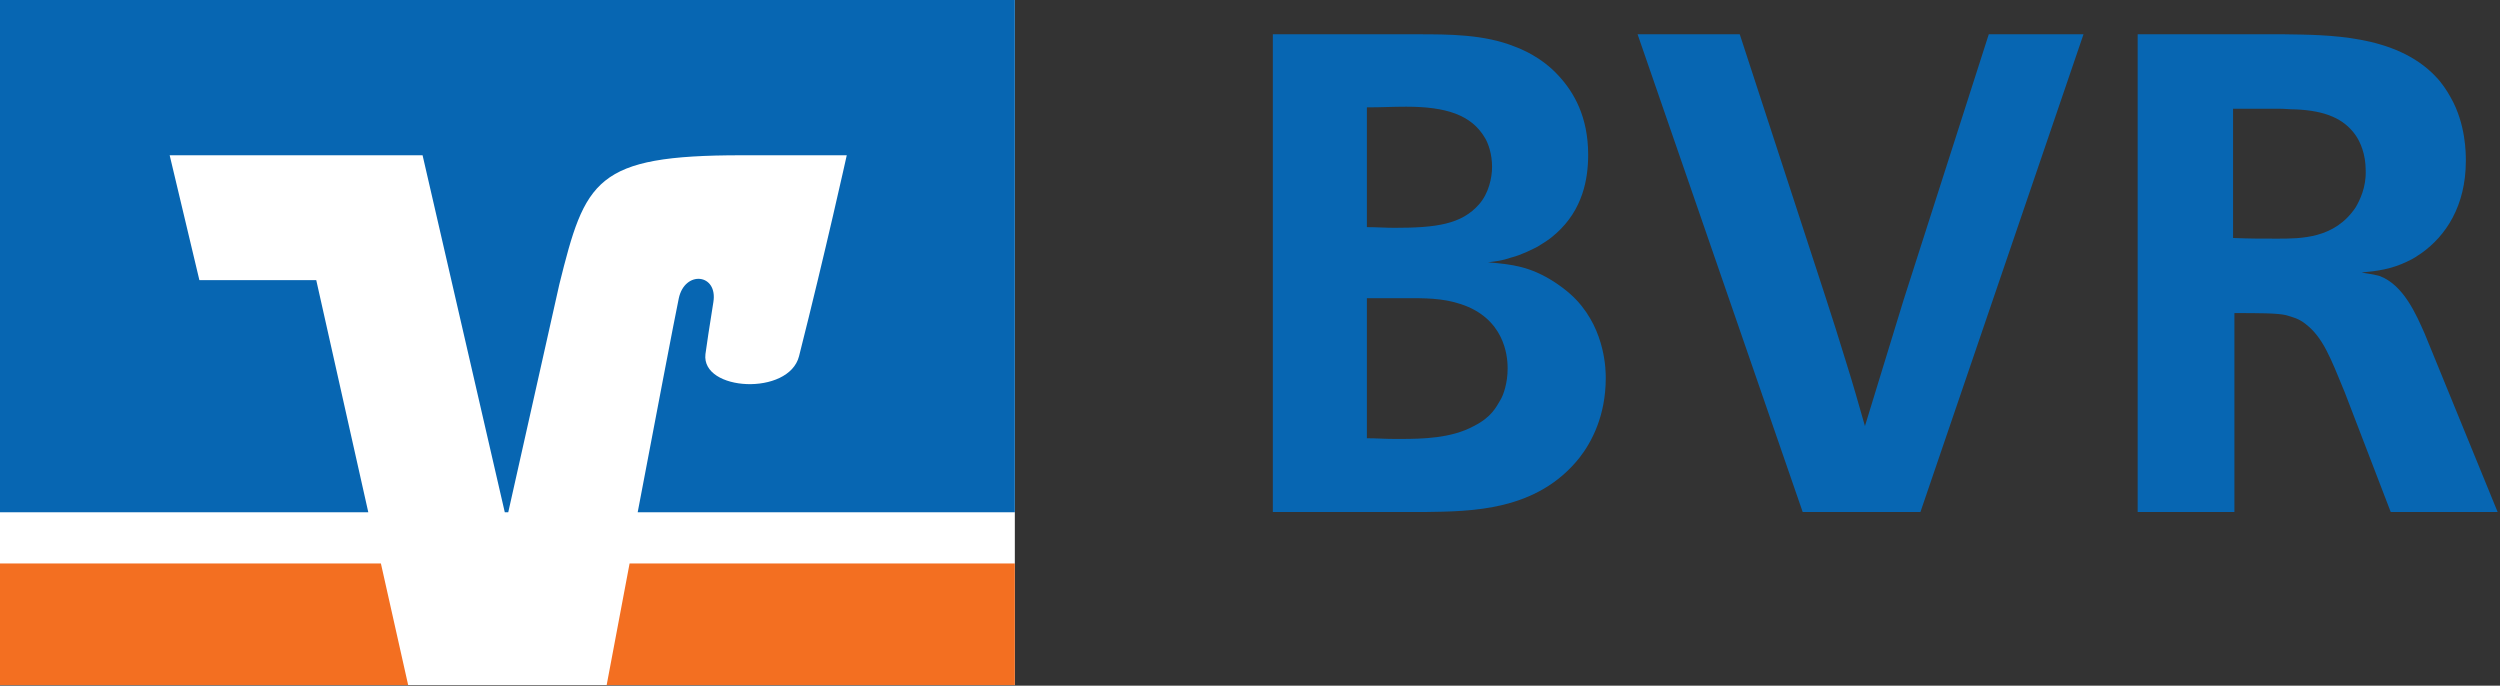
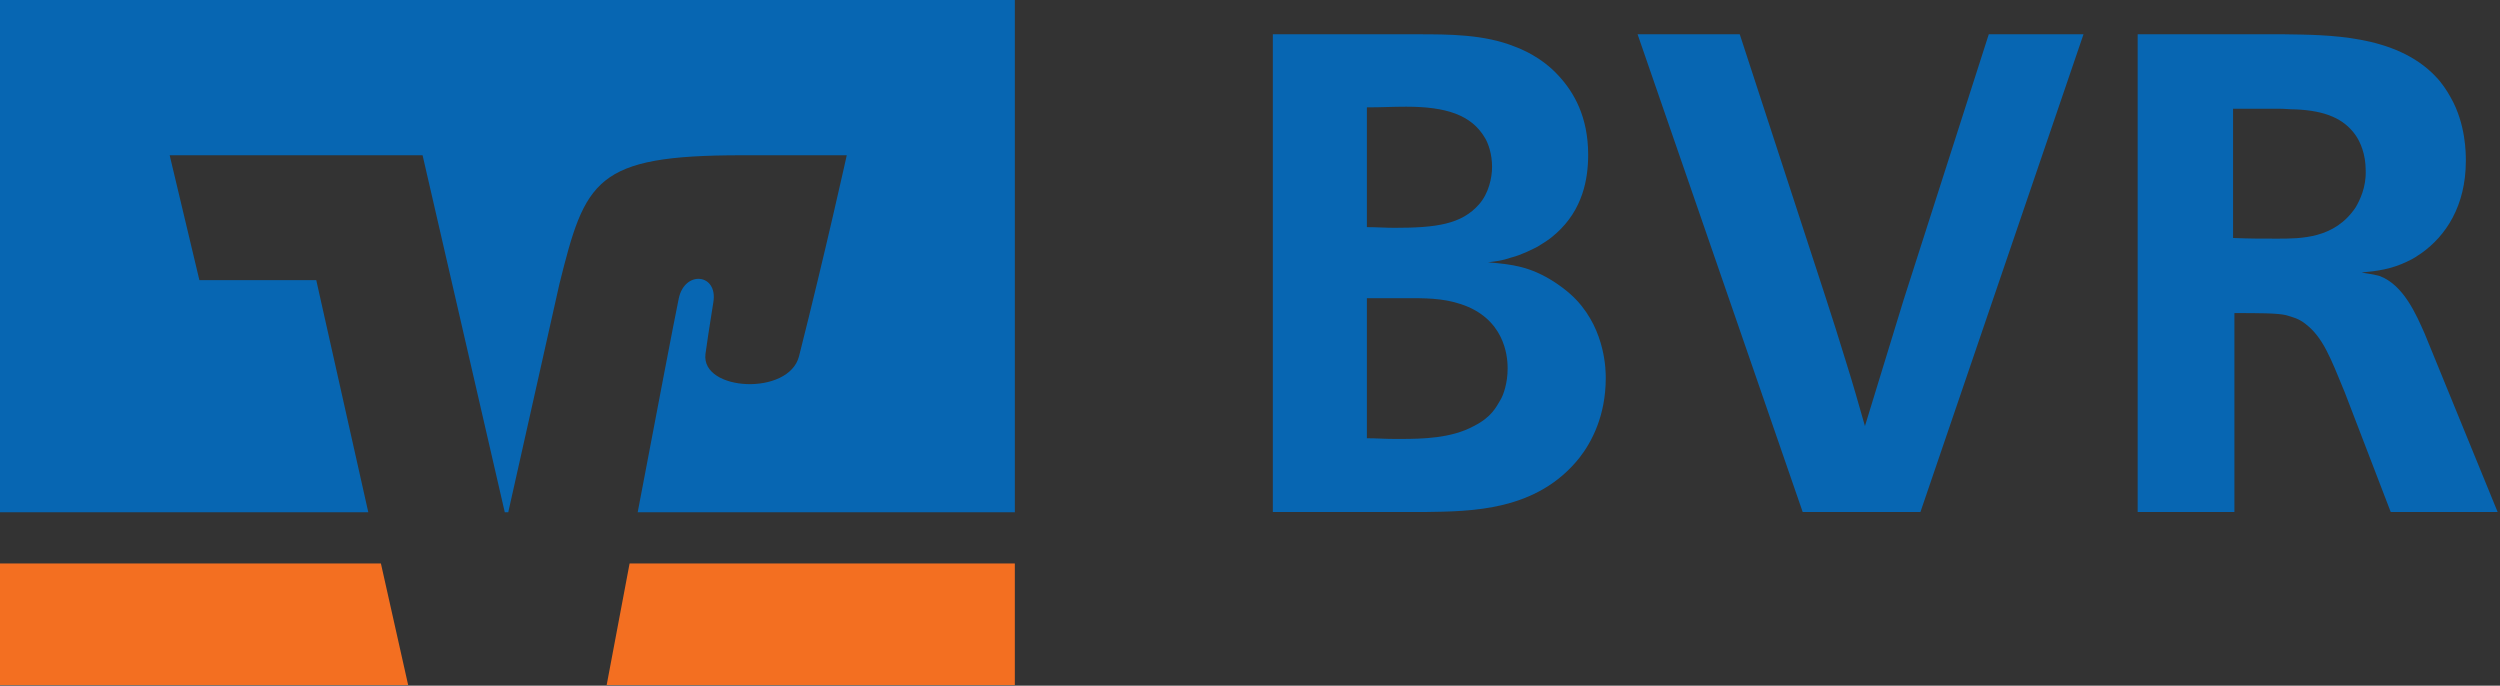
<svg xmlns="http://www.w3.org/2000/svg" width="100%" height="100%" viewBox="0 0 412 113" version="1.1" xml:space="preserve" style="fill-rule:evenodd;clip-rule:evenodd;stroke-linejoin:round;stroke-miterlimit:2;">
  <rect x="0" y="0" width="412" height="113" fill="#333333" stroke="none" />
  <g transform="matrix(1,0,0,1,0,-0.097)">
    <g>
-       <rect x="0" y="0.097" width="167.244" height="112.903" style="fill:#fff;fill-rule:nonzero;" />
      <path d="M167.244,92.952L103.757,92.952C102.022,102.155 100.548,109.967 99.977,113L167.244,113L167.244,92.952Z" style="fill:#f36f21;fill-rule:nonzero;" />
      <path d="M0,92.952L0,113L67.266,113L62.772,92.952L0,92.952Z" style="fill:#f36f21;fill-rule:nonzero;" />
      <path d="M32.859,46.262L27.962,25.685L69.641,25.685L83.187,84.513L83.761,84.513L92.173,46.977C96.453,29.754 98.068,25.685 122.195,25.685L139.546,25.685C139.546,25.685 136.04,41.569 131.681,58.801C130.017,65.372 115.534,64.596 116.257,58.458C116.331,57.821 117.019,53.2 117.559,49.913C118.348,45.18 112.856,44.592 111.863,49.268C111.16,52.622 108.066,68.858 105.092,84.513L167.244,84.513L167.244,0.097L0,0.097L0,84.513L60.694,84.513L52.118,46.262L32.859,46.262Z" style="fill:#0766b2;fill-rule:nonzero;" />
      <path d="M225.264,72.321C226.826,72.321 228.275,72.434 229.836,72.434L230.728,72.434C234.52,72.434 239.204,72.321 242.884,70.313C245.783,68.863 246.564,67.192 247.232,66.076C247.79,65.184 248.458,63.179 248.458,60.837C248.458,59.499 248.347,53.476 241.991,50.687C238.869,49.35 235.859,49.238 232.736,49.238L225.264,49.238L225.264,72.321ZM225.264,37.53C226.826,37.53 228.275,37.641 229.836,37.641C236.638,37.641 240.876,37.083 243.775,33.739C245.337,31.954 245.894,29.388 245.894,27.605C245.894,25.373 245.225,23.702 244.779,22.922C242.548,19.018 238.312,17.68 231.732,17.68C229.39,17.68 227.717,17.792 225.264,17.792L225.264,37.53ZM233.627,5.748C238.757,5.748 244.556,5.748 249.574,7.755C250.466,8.09 254.035,9.429 256.933,12.662C259.387,15.339 261.73,19.353 261.73,25.597C261.73,29.612 260.837,34.63 256.488,38.533C255.261,39.648 254.593,39.983 253.365,40.763C252.697,41.098 250.8,42.101 249.017,42.549C247.343,43.105 246.787,43.105 245.225,43.329C249.24,43.662 252.14,43.998 256.153,46.563C256.488,46.784 258.383,48.012 259.833,49.573C264.628,54.702 264.628,61.281 264.628,62.396C264.628,68.642 262.287,72.991 260.278,75.555C253.253,84.366 242.437,84.366 234.855,84.475L209.764,84.475L209.764,5.748L233.627,5.748Z" style="fill:#0766b2;fill-rule:nonzero;" />
      <path d="M300.763,48.792C302.101,52.918 302.994,55.706 304.22,59.721C305.447,63.624 306.227,66.412 307.343,70.313C309.684,62.62 311.357,57.267 313.699,49.573L327.749,5.748L343.361,5.748L316.487,84.475L297.083,84.475L269.874,5.748L286.712,5.748L300.763,48.792Z" style="fill:#0766b2;fill-rule:nonzero;" />
      <path d="M368.009,39.314C370.462,39.427 372.804,39.427 375.257,39.427C379.273,39.427 384.736,39.427 388.193,34.296C388.862,33.18 389.978,30.95 389.866,28.162C389.866,25.486 388.974,23.479 388.193,22.364C386.298,19.687 383.287,18.349 378.38,18.126C377.265,18.126 376.595,18.016 375.592,18.016L368.009,18.016L368.009,39.314ZM411.611,84.475L393.992,84.475L386.41,64.739C384.068,59.052 382.841,55.706 379.941,53.476C378.826,52.584 377.822,52.361 376.706,52.026C375.257,51.692 372.136,51.692 368.233,51.692L368.233,84.475L352.287,84.475L352.287,5.748L376.484,5.748C383.398,5.86 394.773,5.748 401.352,12.662C402.355,13.666 403.247,15.003 403.917,16.231C406.371,20.58 406.371,25.373 406.371,26.602C406.371,34.073 403.025,38.98 399.121,41.767C398.453,42.213 397.894,42.66 396.668,43.217C394.103,44.444 391.762,44.778 389.197,45.001C389.532,45.113 390.869,45.224 392.097,45.558C396.111,47.008 398.229,52.026 399.567,55.037L411.611,84.475Z" style="fill:#0766b2;fill-rule:nonzero;" />
    </g>
  </g>
</svg>